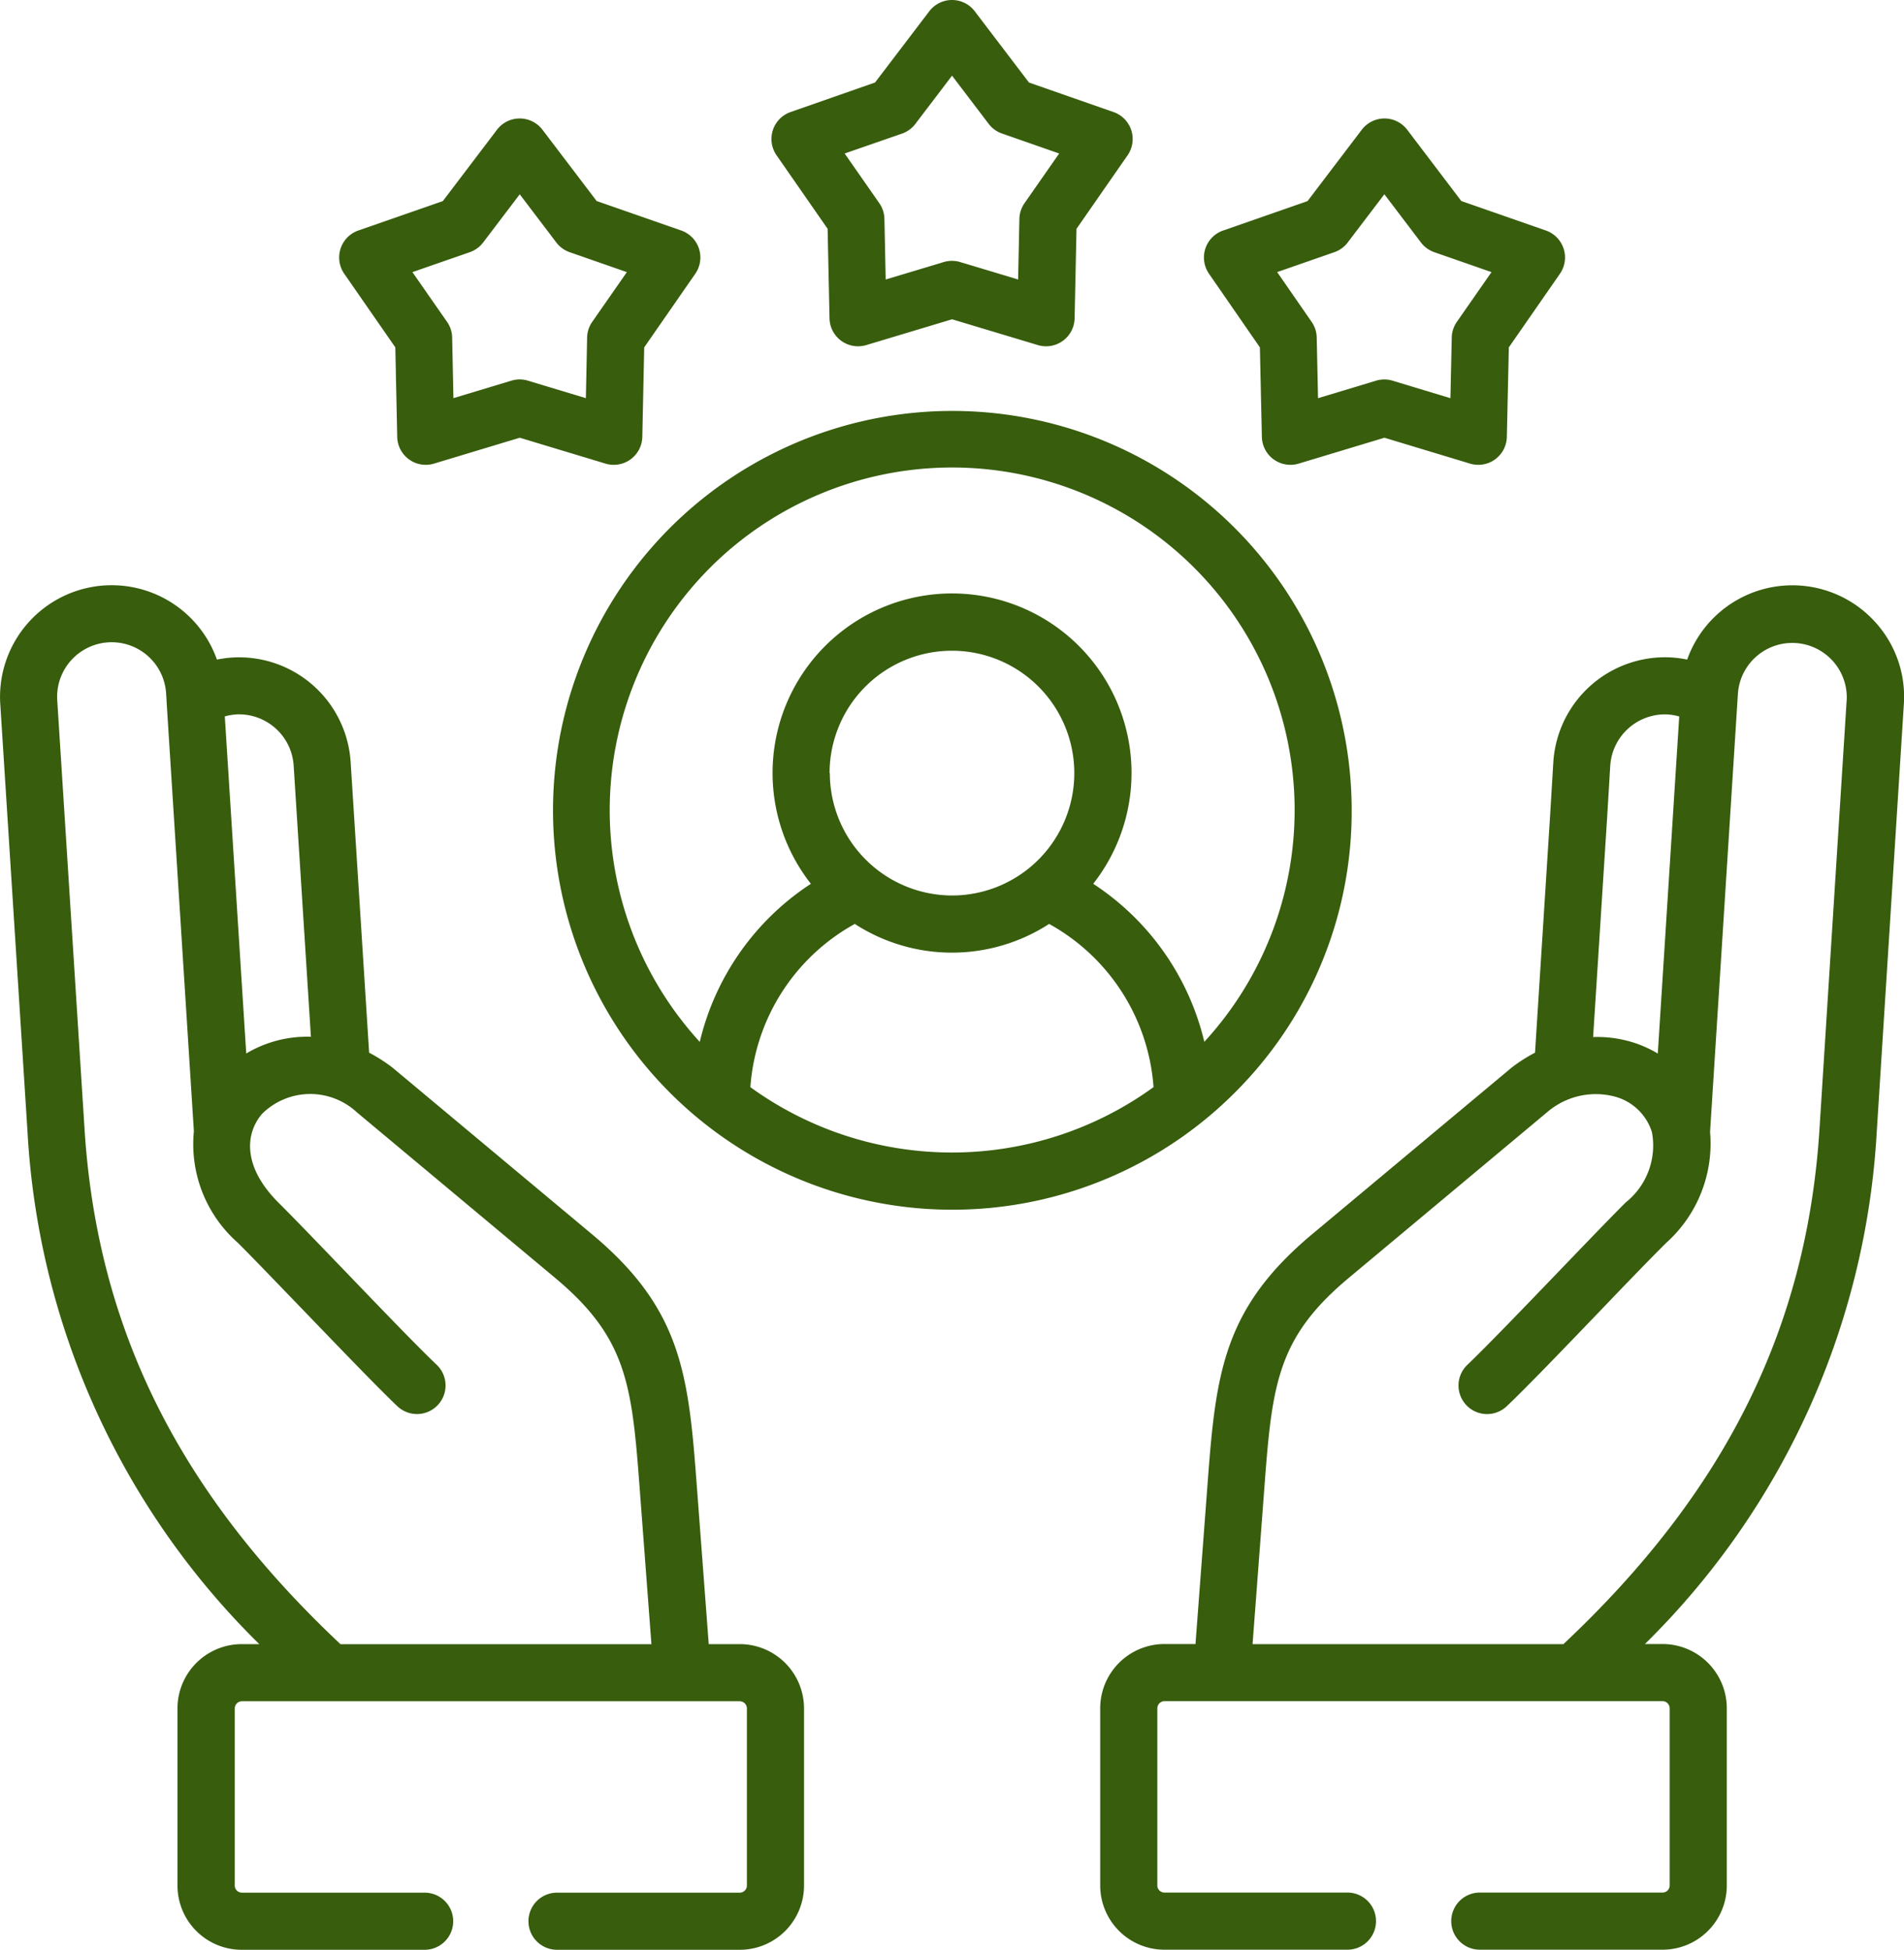
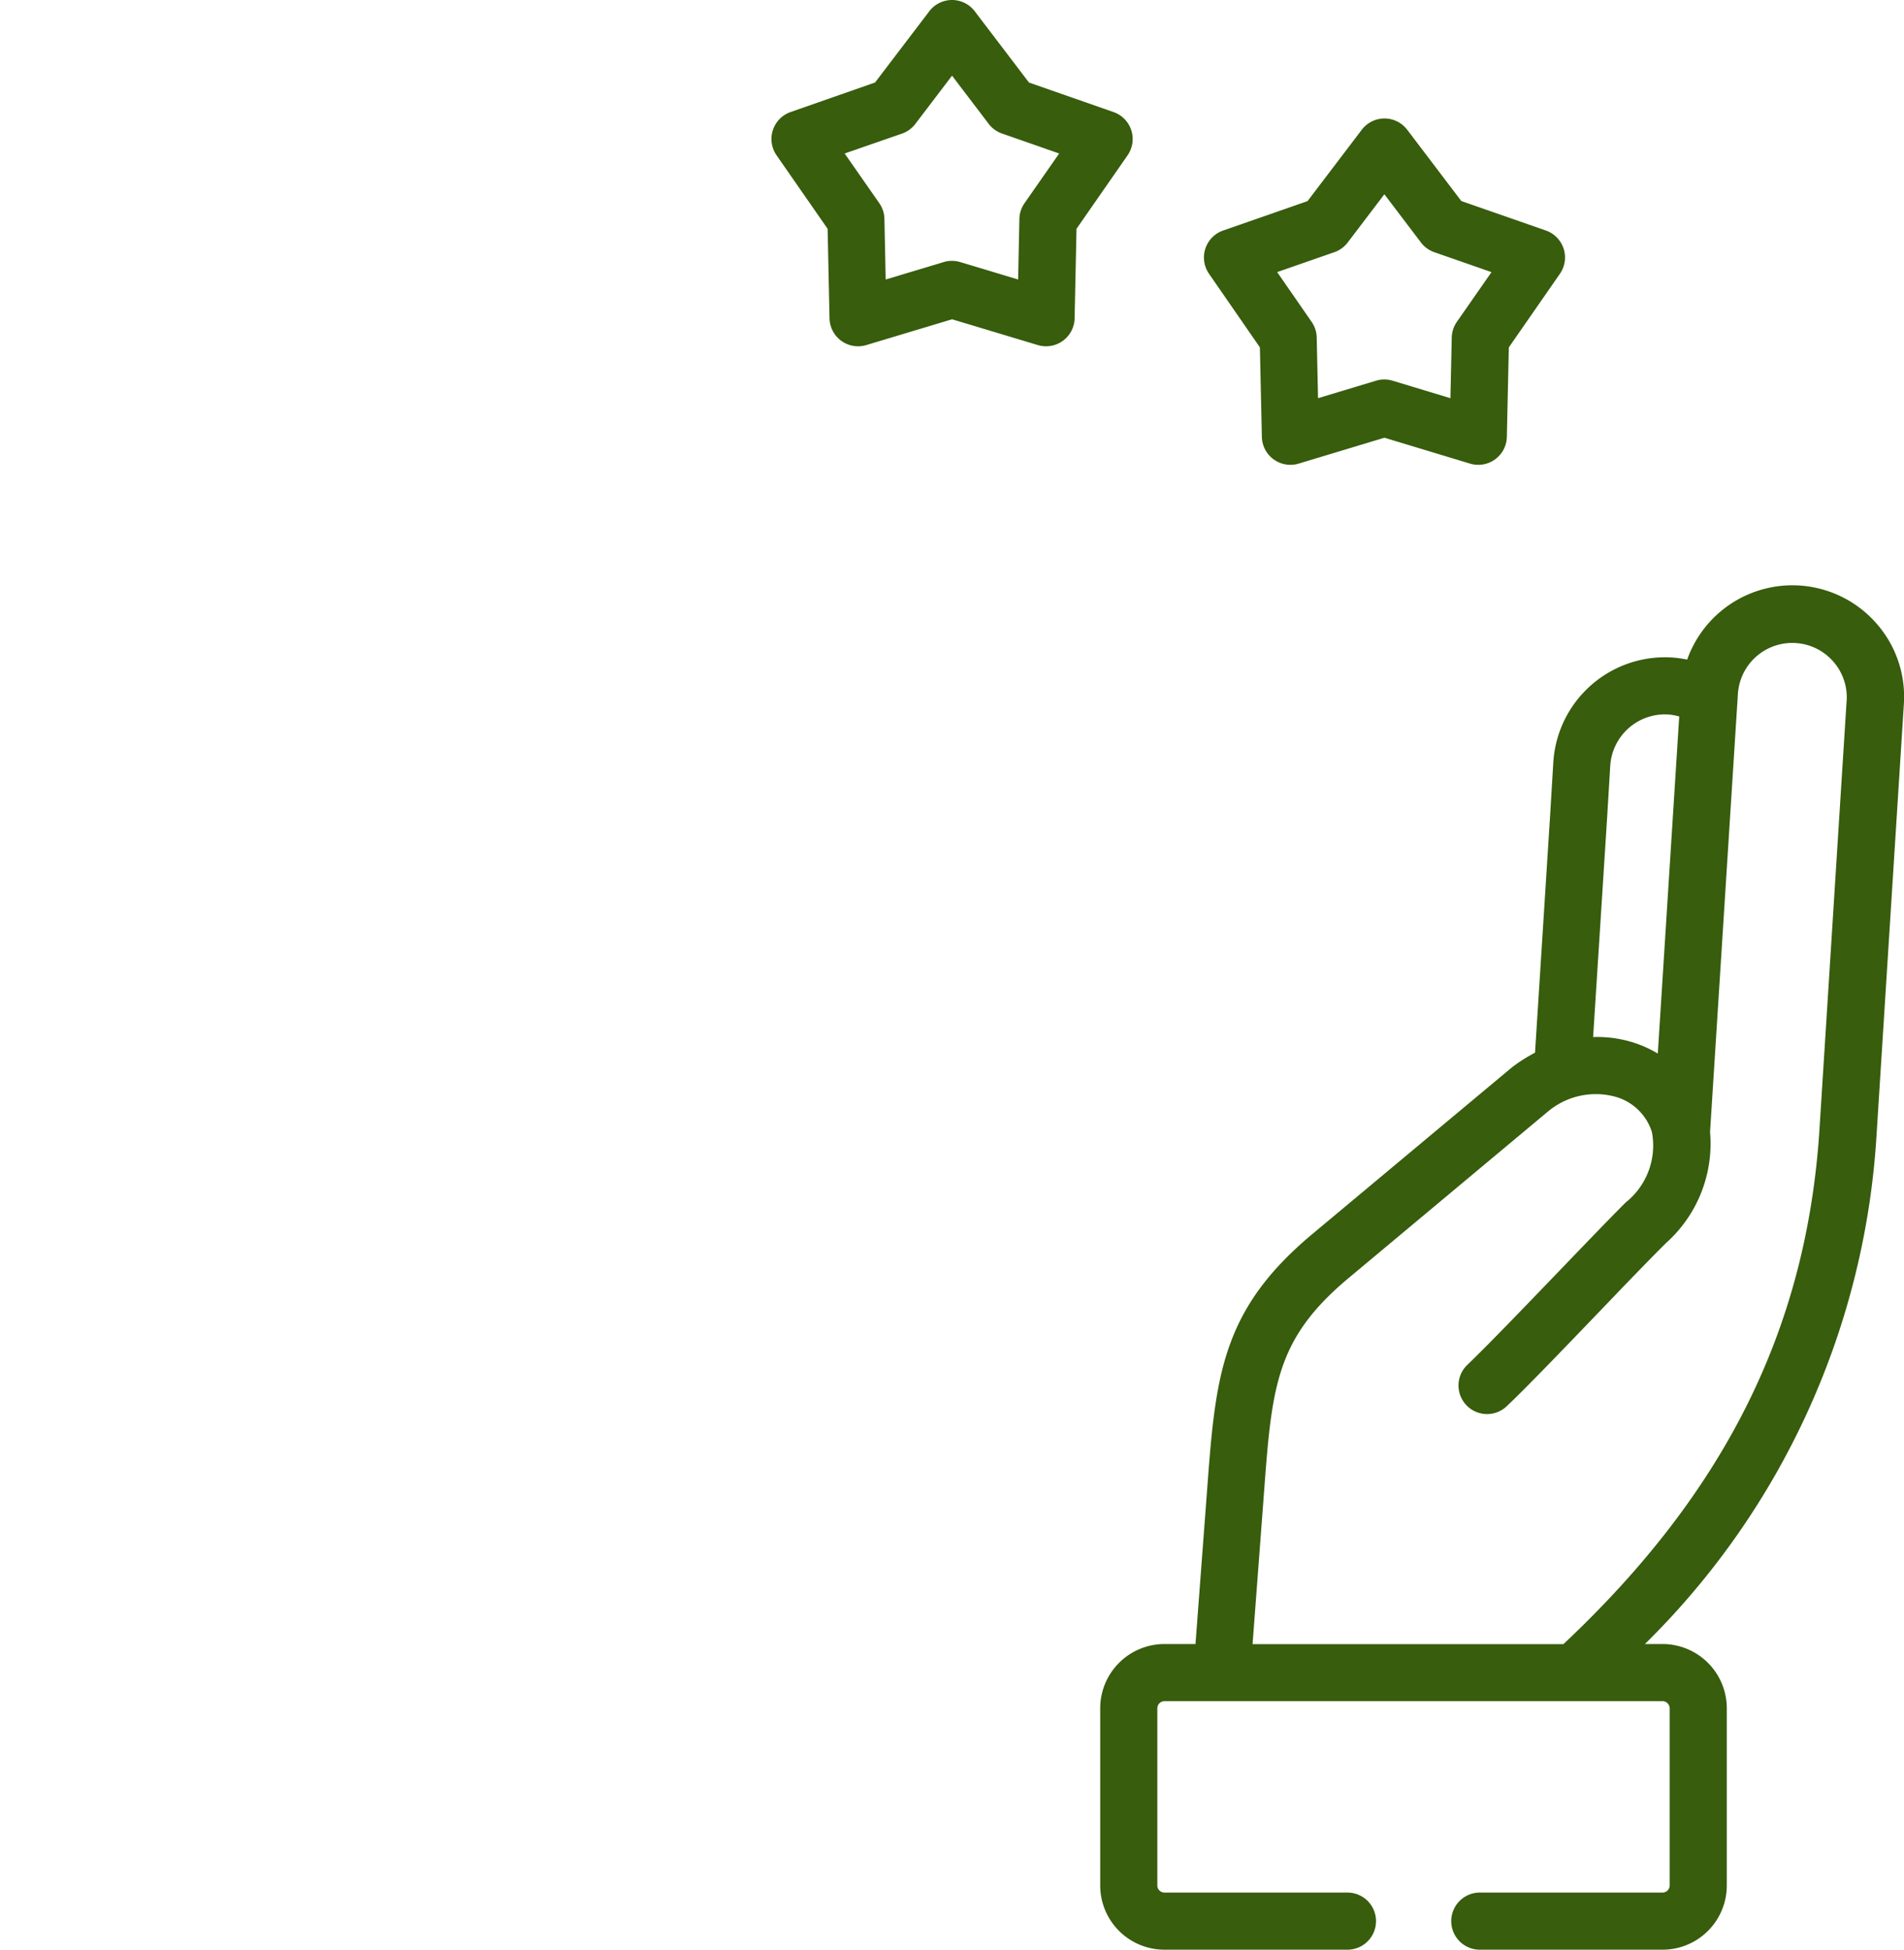
<svg xmlns="http://www.w3.org/2000/svg" id="customer-loyalty" width="60.406" height="61.849" viewBox="0 0 60.406 61.849">
  <g id="Group_8260" data-name="Group 8260" transform="translate(0 0)">
-     <path id="Path_8605" data-name="Path 8605" d="M96.832,38.369l.06,2.839a.906.906,0,0,0,1.168.848l2.72-.821,2.72.821a.906.906,0,0,0,1.168-.848l.06-2.839,1.62-2.335a.906.906,0,0,0-.446-1.372l-2.682-.934L101.5,31.466a.906.906,0,0,0-1.443,0l-1.717,2.262-2.682.934a.906.906,0,0,0-.446,1.372Zm2.362-3.019a.905.905,0,0,0,.424-.308l1.161-1.529,1.161,1.529a.907.907,0,0,0,.424.308l1.814.632-1.1,1.579a.9.9,0,0,0-.161.5l-.04,1.919-1.839-.555a.9.9,0,0,0-.524,0l-1.839.555-.04-1.919a.9.9,0,0,0-.161-.5l-1.1-1.579Z" transform="translate(-84.29 -27.35)" fill="#375d0d" />
    <path id="Path_8606" data-name="Path 8606" d="M210.373,7.258l.06,2.839a.906.906,0,0,0,1.167.849l2.721-.818,2.721.818a.906.906,0,0,0,1.167-.849l.06-2.839,1.62-2.331a.906.906,0,0,0-.445-1.372l-2.683-.937L215.041.358A.906.906,0,0,0,214.32,0h0a.906.906,0,0,0-.721.357l-1.721,2.26-2.68.937a.906.906,0,0,0-.445,1.372Zm2.36-3.02a.9.9,0,0,0,.422-.306L214.32,2.4l1.162,1.528a.9.9,0,0,0,.422.307l1.815.634-1.1,1.577a.9.9,0,0,0-.162.5l-.04,1.92-1.84-.553a.908.908,0,0,0-.522,0l-1.84.553-.04-1.92a.9.9,0,0,0-.162-.5l-1.1-1.577Z" transform="translate(-184.116 0)" fill="#375d0d" />
    <path id="Path_8607" data-name="Path 8607" d="M323.912,38.368l.063,2.84a.906.906,0,0,0,1.168.847l2.72-.821,2.716.821a.906.906,0,0,0,1.168-.847l.063-2.84,1.621-2.335a.906.906,0,0,0-.446-1.372l-2.682-.934-1.717-2.262a.906.906,0,0,0-.721-.358h0a.907.907,0,0,0-.721.358l-1.72,2.263-2.679.934a.906.906,0,0,0-.447,1.371Zm2.362-3.019a.906.906,0,0,0,.423-.307l1.164-1.531,1.161,1.53a.906.906,0,0,0,.424.308l1.814.632-1.1,1.579a.906.906,0,0,0-.161.5l-.042,1.92-1.836-.555a.9.9,0,0,0-.524,0l-1.84.555-.042-1.92a.906.906,0,0,0-.161-.5l-1.094-1.58Z" transform="translate(-283.941 -27.349)" fill="#375d0d" />
-     <path id="Path_8608" data-name="Path 8608" d="M176.456,120.536a12.669,12.669,0,1,0-3.715,8.967,12.589,12.589,0,0,0,3.715-8.967Zm-20.364-7.683a10.866,10.866,0,0,1,15.689,15.031,8.269,8.269,0,0,0-3.525-5.013,5.694,5.694,0,1,0-8.957,0,8.269,8.269,0,0,0-3.525,5.015A10.882,10.882,0,0,1,156.092,112.854Zm3.8,6.507a3.882,3.882,0,1,1,3.882,3.882A3.887,3.887,0,0,1,159.9,119.361Zm-2.513,9.963a6.438,6.438,0,0,1,3.313-5.179,5.674,5.674,0,0,0,6.165,0,6.438,6.438,0,0,1,3.313,5.177A10.9,10.9,0,0,1,157.382,129.324Z" transform="translate(-133.573 -94.836)" fill="#375d0d" />
    <path id="Path_8609" data-name="Path 8609" d="M319.512,154.852a3.543,3.543,0,0,0-5.994,1.159,3.624,3.624,0,0,0-.484-.067,3.552,3.552,0,0,0-3.762,3.311l-.1,1.661-.481,7.564a5.051,5.051,0,0,0-.717.454l-.034.027-6.31,5.269c-2.776,2.316-3.056,4.335-3.311,7.7l-.4,5.308h-.987a2.04,2.04,0,0,0-2.036,2.04v5.62a2.038,2.038,0,0,0,2.036,2.036h5.808a.906.906,0,1,0,0-1.812h-5.808a.227.227,0,0,1-.224-.224v-5.62a.229.229,0,0,1,.224-.228h15.807a.229.229,0,0,1,.224.228v5.62a.227.227,0,0,1-.224.224h-5.8a.906.906,0,0,0,0,1.812h5.8a2.038,2.038,0,0,0,2.036-2.036v-5.62a2.04,2.04,0,0,0-2.036-2.04h-.562a24.727,24.727,0,0,0,7.354-16.225l.862-13.6A3.513,3.513,0,0,0,319.512,154.852Zm-8.534,6.178.1-1.661a1.739,1.739,0,0,1,1.834-1.617,1.791,1.791,0,0,1,.354.063l-.68,10.693a3.673,3.673,0,0,0-.731-.336,3.809,3.809,0,0,0-1.321-.188Zm7.6-3.73-.862,13.6c-.4,6.314-2.988,11.515-8.124,16.341h-9.862l.39-5.171c.237-3.128.436-4.589,2.666-6.449l6.292-5.255a2.362,2.362,0,0,1,2.208-.475A1.69,1.69,0,0,1,312.4,171a2.308,2.308,0,0,1-.836,2.234c-.491.491-1.257,1.287-2.067,2.13-1.1,1.144-2.347,2.441-2.952,3.017a.906.906,0,0,0,1.249,1.313c.635-.6,1.842-1.859,3.009-3.073.8-.836,1.564-1.627,2.041-2.1a4.23,4.23,0,0,0,1.4-3.527l.884-13.906a1.729,1.729,0,0,1,3.451.218Z" transform="translate(-259.991 -135.088)" fill="#375d0d" />
-     <path id="Path_8610" data-name="Path 8610" d="M29.446,187.241h-.987l-.4-5.308c-.255-3.366-.535-5.384-3.311-7.7l-6.31-5.269-.035-.028a5.22,5.22,0,0,0-.718-.456l-.587-9.225a3.548,3.548,0,0,0-3.761-3.309,3.665,3.665,0,0,0-.481.065,3.542,3.542,0,0,0-6.874,1.4l.866,13.6A24.711,24.711,0,0,0,14.2,187.241h-.559a2.04,2.04,0,0,0-2.036,2.04v5.62a2.038,2.038,0,0,0,2.036,2.036h5.805a.906.906,0,0,0,0-1.812h-5.8a.227.227,0,0,1-.224-.224v-5.62a.229.229,0,0,1,.224-.228H29.446a.229.229,0,0,1,.224.228v5.62a.227.227,0,0,1-.224.224h-5.8a.906.906,0,0,0,0,1.812h5.8a2.038,2.038,0,0,0,2.036-2.036v-5.62A2.04,2.04,0,0,0,29.446,187.241Zm-15.99-29.49a1.737,1.737,0,0,1,1.834,1.616l.548,8.608a3.77,3.77,0,0,0-2.052.531l-.68-10.693A1.765,1.765,0,0,1,13.457,157.752ZM8.656,170.9,7.79,157.3a1.73,1.73,0,0,1,3.454-.218l.014.217c0,.01,0,.02,0,.029l.867,13.646a4.167,4.167,0,0,0,1.4,3.541c.489.488,1.267,1.3,2.091,2.153,1.149,1.194,2.337,2.429,2.963,3.025a.906.906,0,0,0,1.249-1.313c-.6-.568-1.771-1.788-2.906-2.968-.831-.863-1.615-1.679-2.117-2.179-1.169-1.169-1.031-2.222-.512-2.818a2.172,2.172,0,0,1,3-.046l6.292,5.254c2.23,1.863,2.429,3.323,2.666,6.449l.39,5.171H16.776C11.64,182.415,9.056,177.214,8.656,170.9Z" transform="translate(-5.974 -135.088)" fill="#375d0d" />
  </g>
</svg>